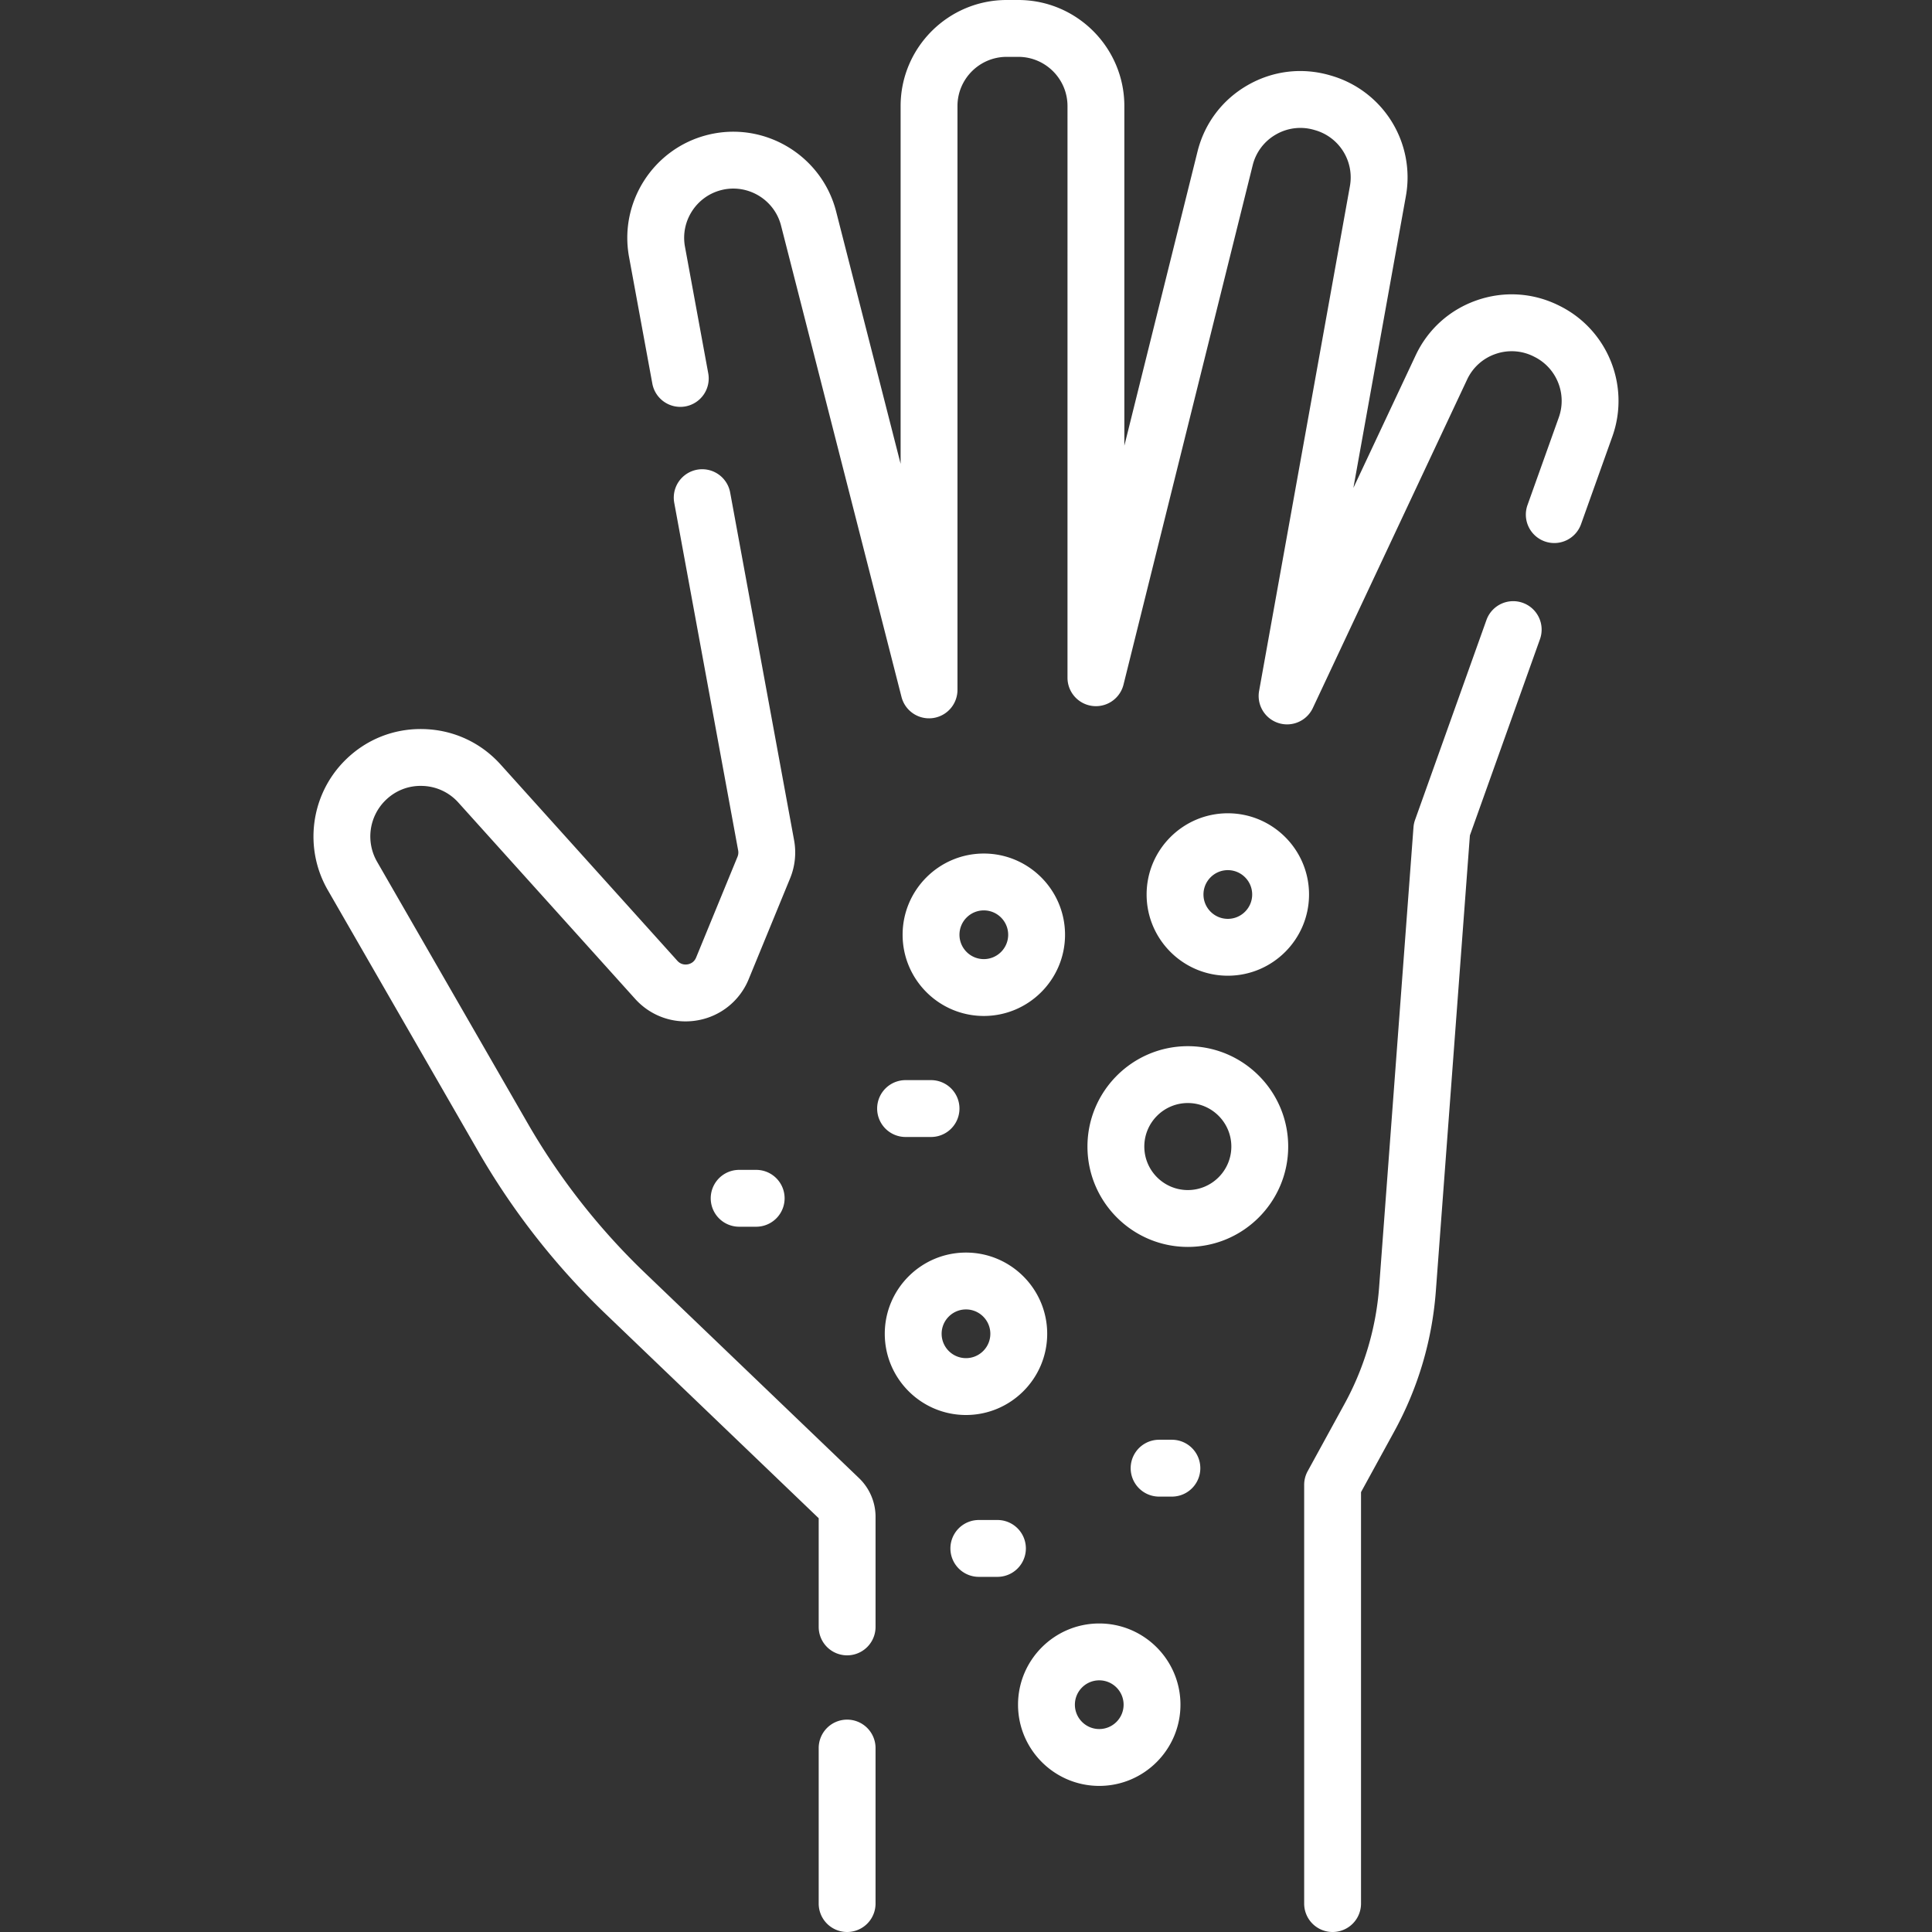
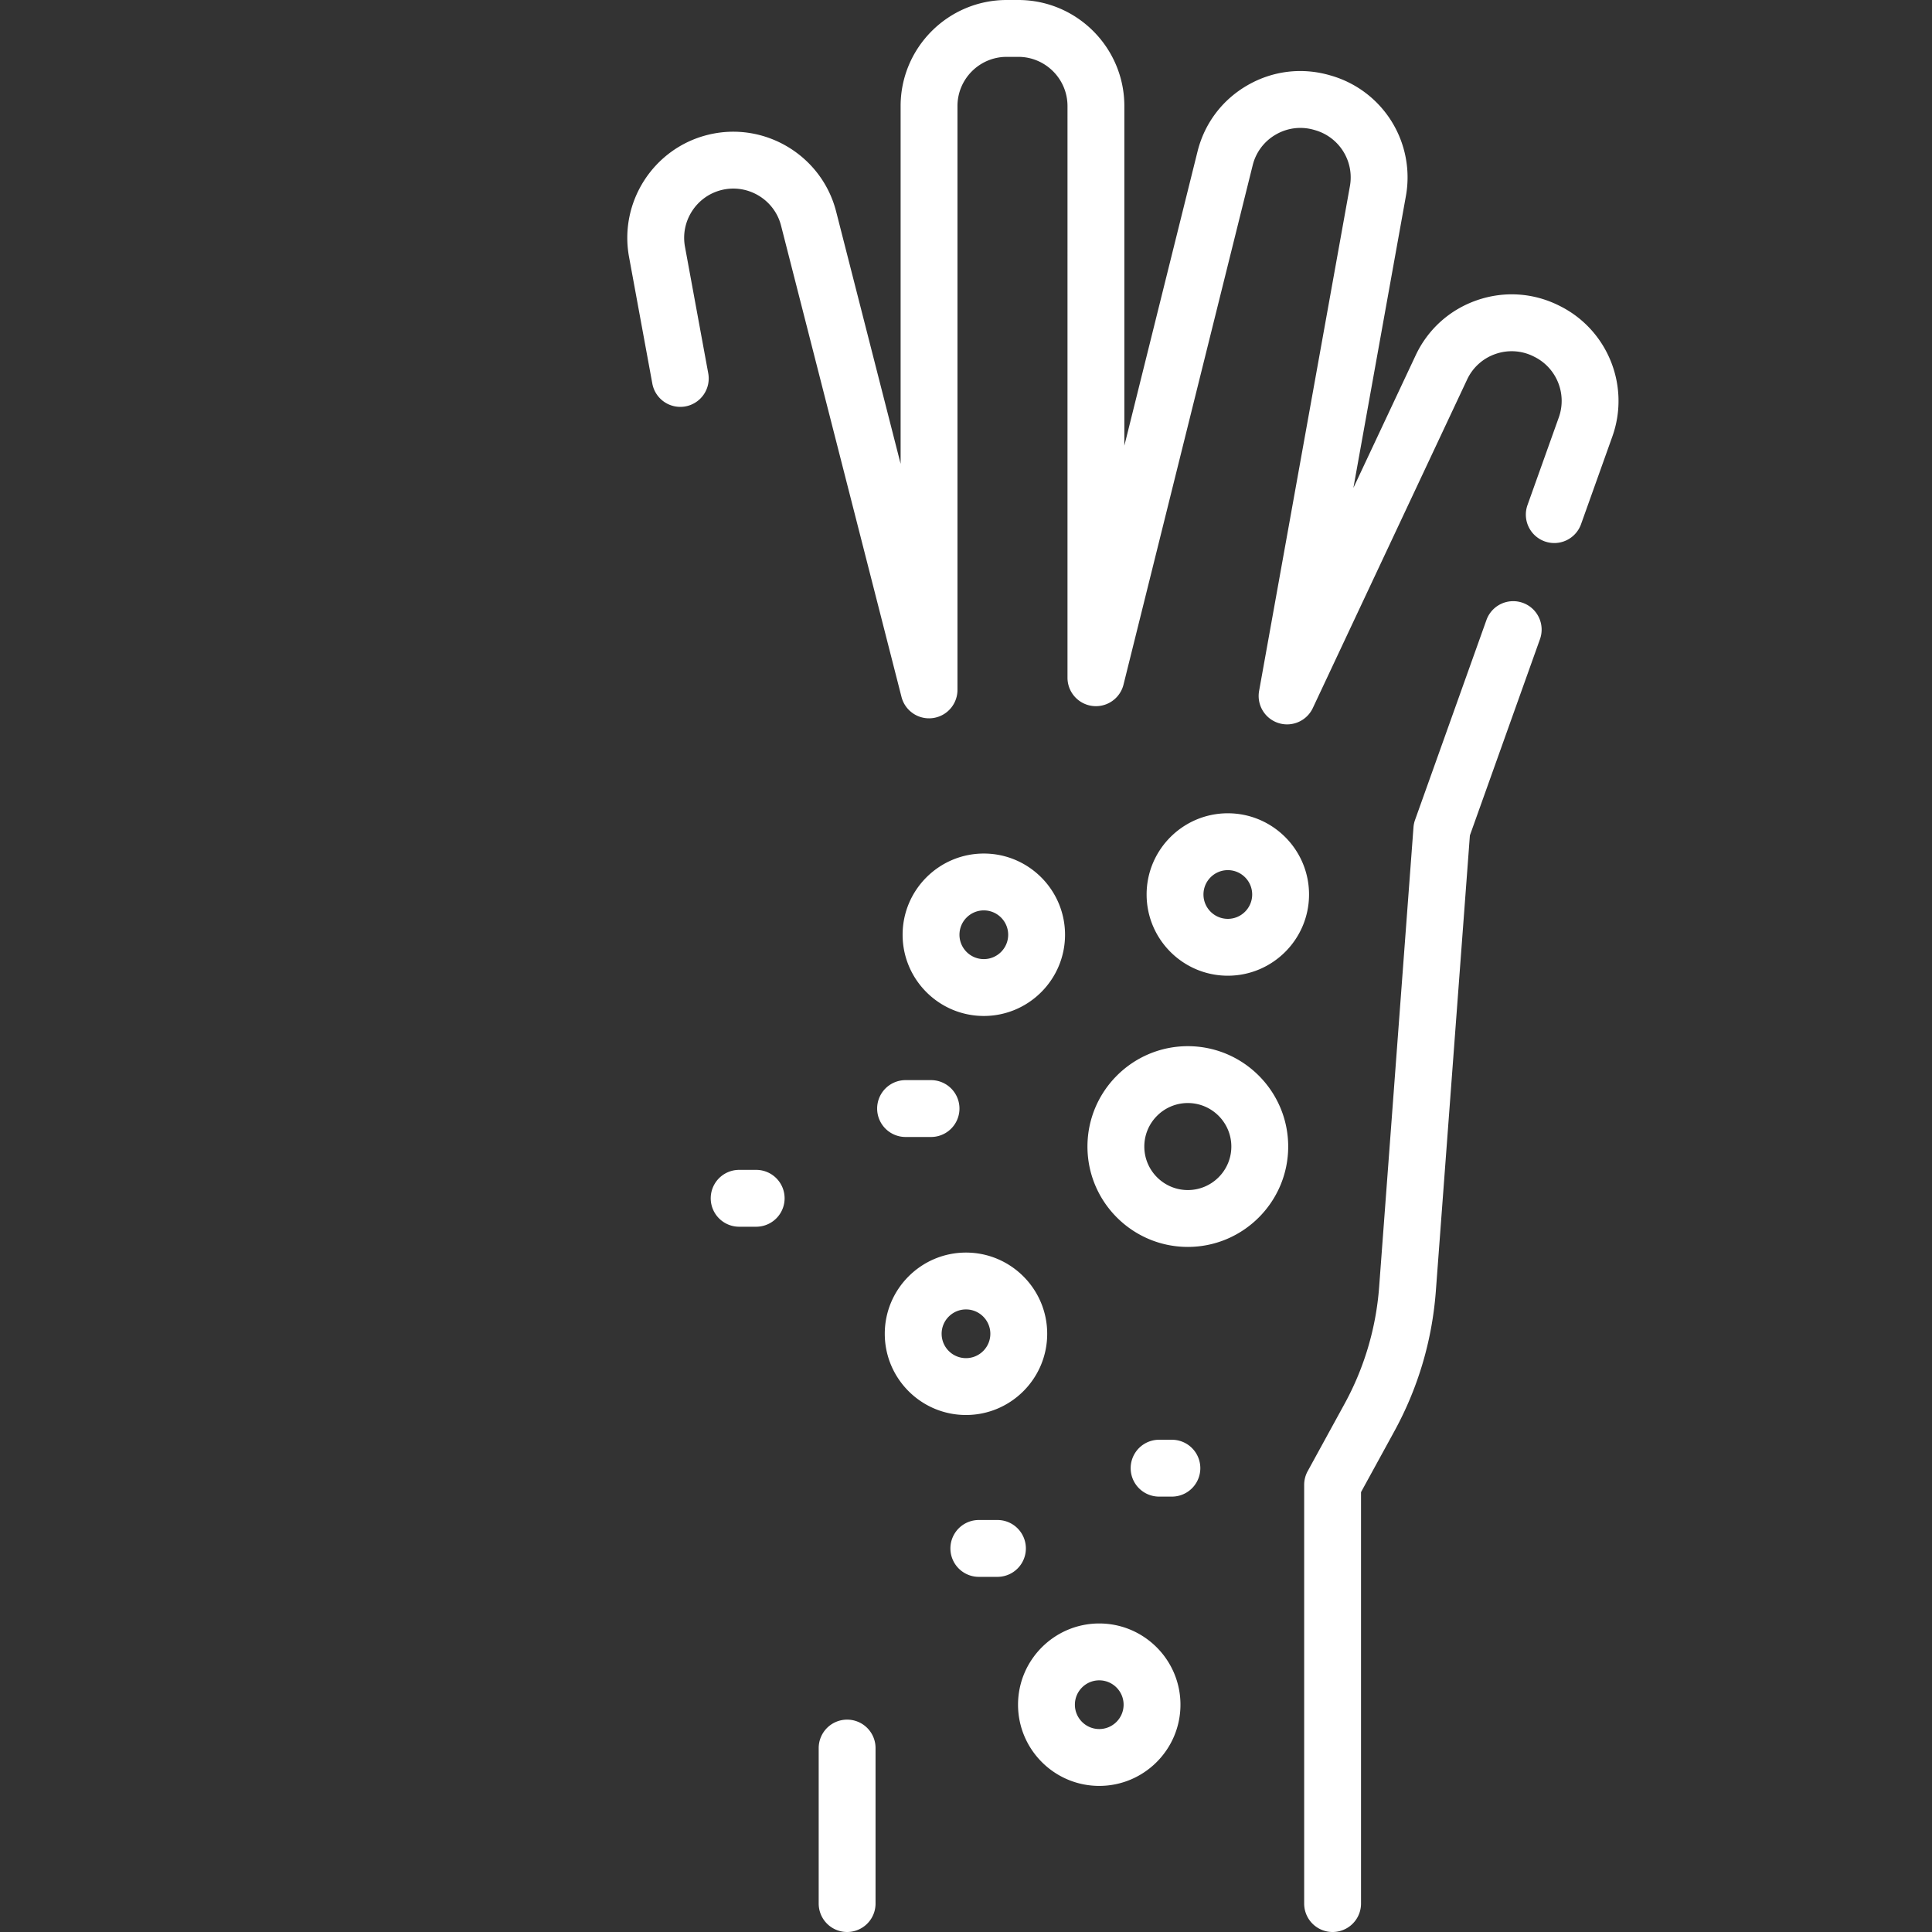
<svg xmlns="http://www.w3.org/2000/svg" version="1.1" width="512" height="512" x="0" y="0" viewBox="0 0 509.718 509.718" style="enable-background:new 0 0 512 512" xml:space="preserve" class="">
  <rect x="0" y="0" width="509.718" height="509.718" fill="#333333" stroke="none" />
  <g>
    <path d="M259.561 268.041c11.814 0 21.426-9.611 21.426-21.426s-9.611-21.426-21.426-21.426c-11.814 0-21.426 9.611-21.426 21.426s9.611 21.426 21.426 21.426zm0-27.852c3.543 0 6.426 2.883 6.426 6.426s-2.883 6.426-6.426 6.426-6.426-2.883-6.426-6.426 2.883-6.426 6.426-6.426zM345.362 235.994c0-11.814-9.611-21.426-21.426-21.426s-21.426 9.611-21.426 21.426 9.611 21.426 21.426 21.426 21.426-9.612 21.426-21.426zm-27.851 0c0-3.543 2.883-6.426 6.426-6.426s6.426 2.883 6.426 6.426-2.883 6.426-6.426 6.426-6.426-2.883-6.426-6.426zM276.281 351.892c0-11.814-9.611-21.426-21.426-21.426-11.814 0-21.426 9.611-21.426 21.426s9.611 21.426 21.426 21.426 21.426-9.611 21.426-21.426zm-27.851 0c0-3.543 2.883-6.426 6.426-6.426s6.426 2.883 6.426 6.426-2.883 6.426-6.426 6.426a6.433 6.433 0 0 1-6.426-6.426zM290.014 428.321c-11.814 0-21.426 9.611-21.426 21.426s9.611 21.426 21.426 21.426 21.426-9.611 21.426-21.426-9.612-21.426-21.426-21.426zm0 27.851c-3.543 0-6.426-2.883-6.426-6.426s2.883-6.426 6.426-6.426 6.426 2.883 6.426 6.426-2.883 6.426-6.426 6.426zM313.383 276.013c-14.601 0-26.48 11.879-26.48 26.48s11.879 26.48 26.48 26.48c14.602 0 26.48-11.879 26.48-26.48s-11.879-26.48-26.48-26.48zm0 37.96c-6.33 0-11.48-5.15-11.48-11.48s5.15-11.48 11.48-11.48c6.331 0 11.48 5.15 11.48 11.48s-5.15 11.48-11.48 11.48zM195.011 308.646a7.5 7.5 0 0 0 0 15h4.492a7.5 7.5 0 0 0 0-15zM231.417 292.469a7.5 7.5 0 0 0 7.5 7.5h6.718a7.5 7.5 0 0 0 0-15h-6.718a7.5 7.5 0 0 0-7.5 7.5zM309.18 379.848h-3.375a7.5 7.5 0 0 0 0 15h3.375a7.5 7.5 0 0 0 0-15zM263.156 401.02h-4.909a7.5 7.5 0 0 0 0 15h4.909a7.5 7.5 0 0 0 0-15zM411.543 80.731l-.211-.105c-6.802-3.401-14.505-3.902-21.689-1.408-7.185 2.493-12.922 7.657-16.155 14.54l-16.424 34.968 13.843-76.949a27.932 27.932 0 0 0-19.707-31.82l-.27-.079c-7.38-2.152-15.114-1.228-21.78 2.603-6.665 3.83-11.357 10.048-13.212 17.507l-19.301 77.597V27.984C296.637 12.554 284.083 0 268.653 0h-3.06c-15.431 0-27.984 12.554-27.984 27.984v94.39l-17.012-66.568c-3.8-14.872-19.009-23.946-33.9-20.219-14.292 3.573-23.399 17.72-20.736 32.208l6.142 33.406a7.505 7.505 0 0 0 8.732 6.021 7.5 7.5 0 0 0 6.021-8.732l-6.142-33.406c-1.236-6.722 2.99-13.286 9.621-14.944 6.907-1.726 13.965 2.48 15.729 9.381l31.778 124.35a7.5 7.5 0 0 0 14.767-1.857V27.984c0-7.16 5.825-12.984 12.984-12.984h3.06c7.159 0 12.984 5.825 12.984 12.984V178.81a7.5 7.5 0 0 0 14.778 1.81l34.079-137.012a12.874 12.874 0 0 1 6.13-8.123 12.876 12.876 0 0 1 10.106-1.208l.27.078a12.96 12.96 0 0 1 9.144 14.765l-23.956 133.164a7.5 7.5 0 0 0 7.382 8.829 7.505 7.505 0 0 0 6.789-4.312l40.707-86.667a12.885 12.885 0 0 1 7.496-6.746 12.885 12.885 0 0 1 10.063.653l.211.106c5.867 2.933 8.627 9.803 6.421 15.98L403 133.247a7.5 7.5 0 0 0 4.541 9.585 7.497 7.497 0 0 0 9.585-4.541l8.256-23.119c4.755-13.312-1.194-28.119-13.839-34.441zM401.75 159.044a7.499 7.499 0 0 0-9.585 4.541l-18.832 52.729a7.495 7.495 0 0 0-.416 1.964l-9.052 121.156a75.986 75.986 0 0 1-9.188 31.04l-9.678 17.672a7.497 7.497 0 0 0-.922 3.603V502.22a7.5 7.5 0 0 0 15 0V393.667l8.756-15.989c6.313-11.528 10.01-24.019 10.99-37.126l8.977-120.146 18.491-51.775a7.502 7.502 0 0 0-4.541-9.587zM223.495 453.689a7.5 7.5 0 0 0-7.5 7.5v41.029a7.5 7.5 0 0 0 15 0v-41.029a7.5 7.5 0 0 0-7.5-7.5z" fill="#ffffff" data-original="#000000" opacity="1" class="" />
-     <path d="M170.154 335.819a177.68 177.68 0 0 1-31.024-39.611l-39.656-68.876a13.359 13.359 0 0 1 2.127-16.085c2.612-2.613 6.077-4.017 9.779-3.901a13.215 13.215 0 0 1 9.562 4.407l46.619 51.771c4.158 4.618 10.297 6.743 16.419 5.679a17.87 17.87 0 0 0 13.549-10.875l10.921-26.591a17.935 17.935 0 0 0 1.051-10.074l-16.863-91.72a7.5 7.5 0 1 0-14.753 2.711l16.864 91.721a2.961 2.961 0 0 1-.173 1.662l-10.921 26.591c-.542 1.319-1.634 1.691-2.237 1.795s-1.756.121-2.71-.937l-46.619-51.77c-5.253-5.834-12.468-9.16-20.316-9.365-7.867-.21-15.228 2.739-20.778 8.29-9.042 9.042-10.9 23.095-4.52 34.176l39.656 68.876a192.64 192.64 0 0 0 33.643 42.954l56.222 53.904v28.676a7.5 7.5 0 0 0 15 0v-29.059c0-3.825-1.583-7.536-4.343-10.18z" fill="#ffffff" data-original="#000000" opacity="1" class="" />
  </g>
</svg>